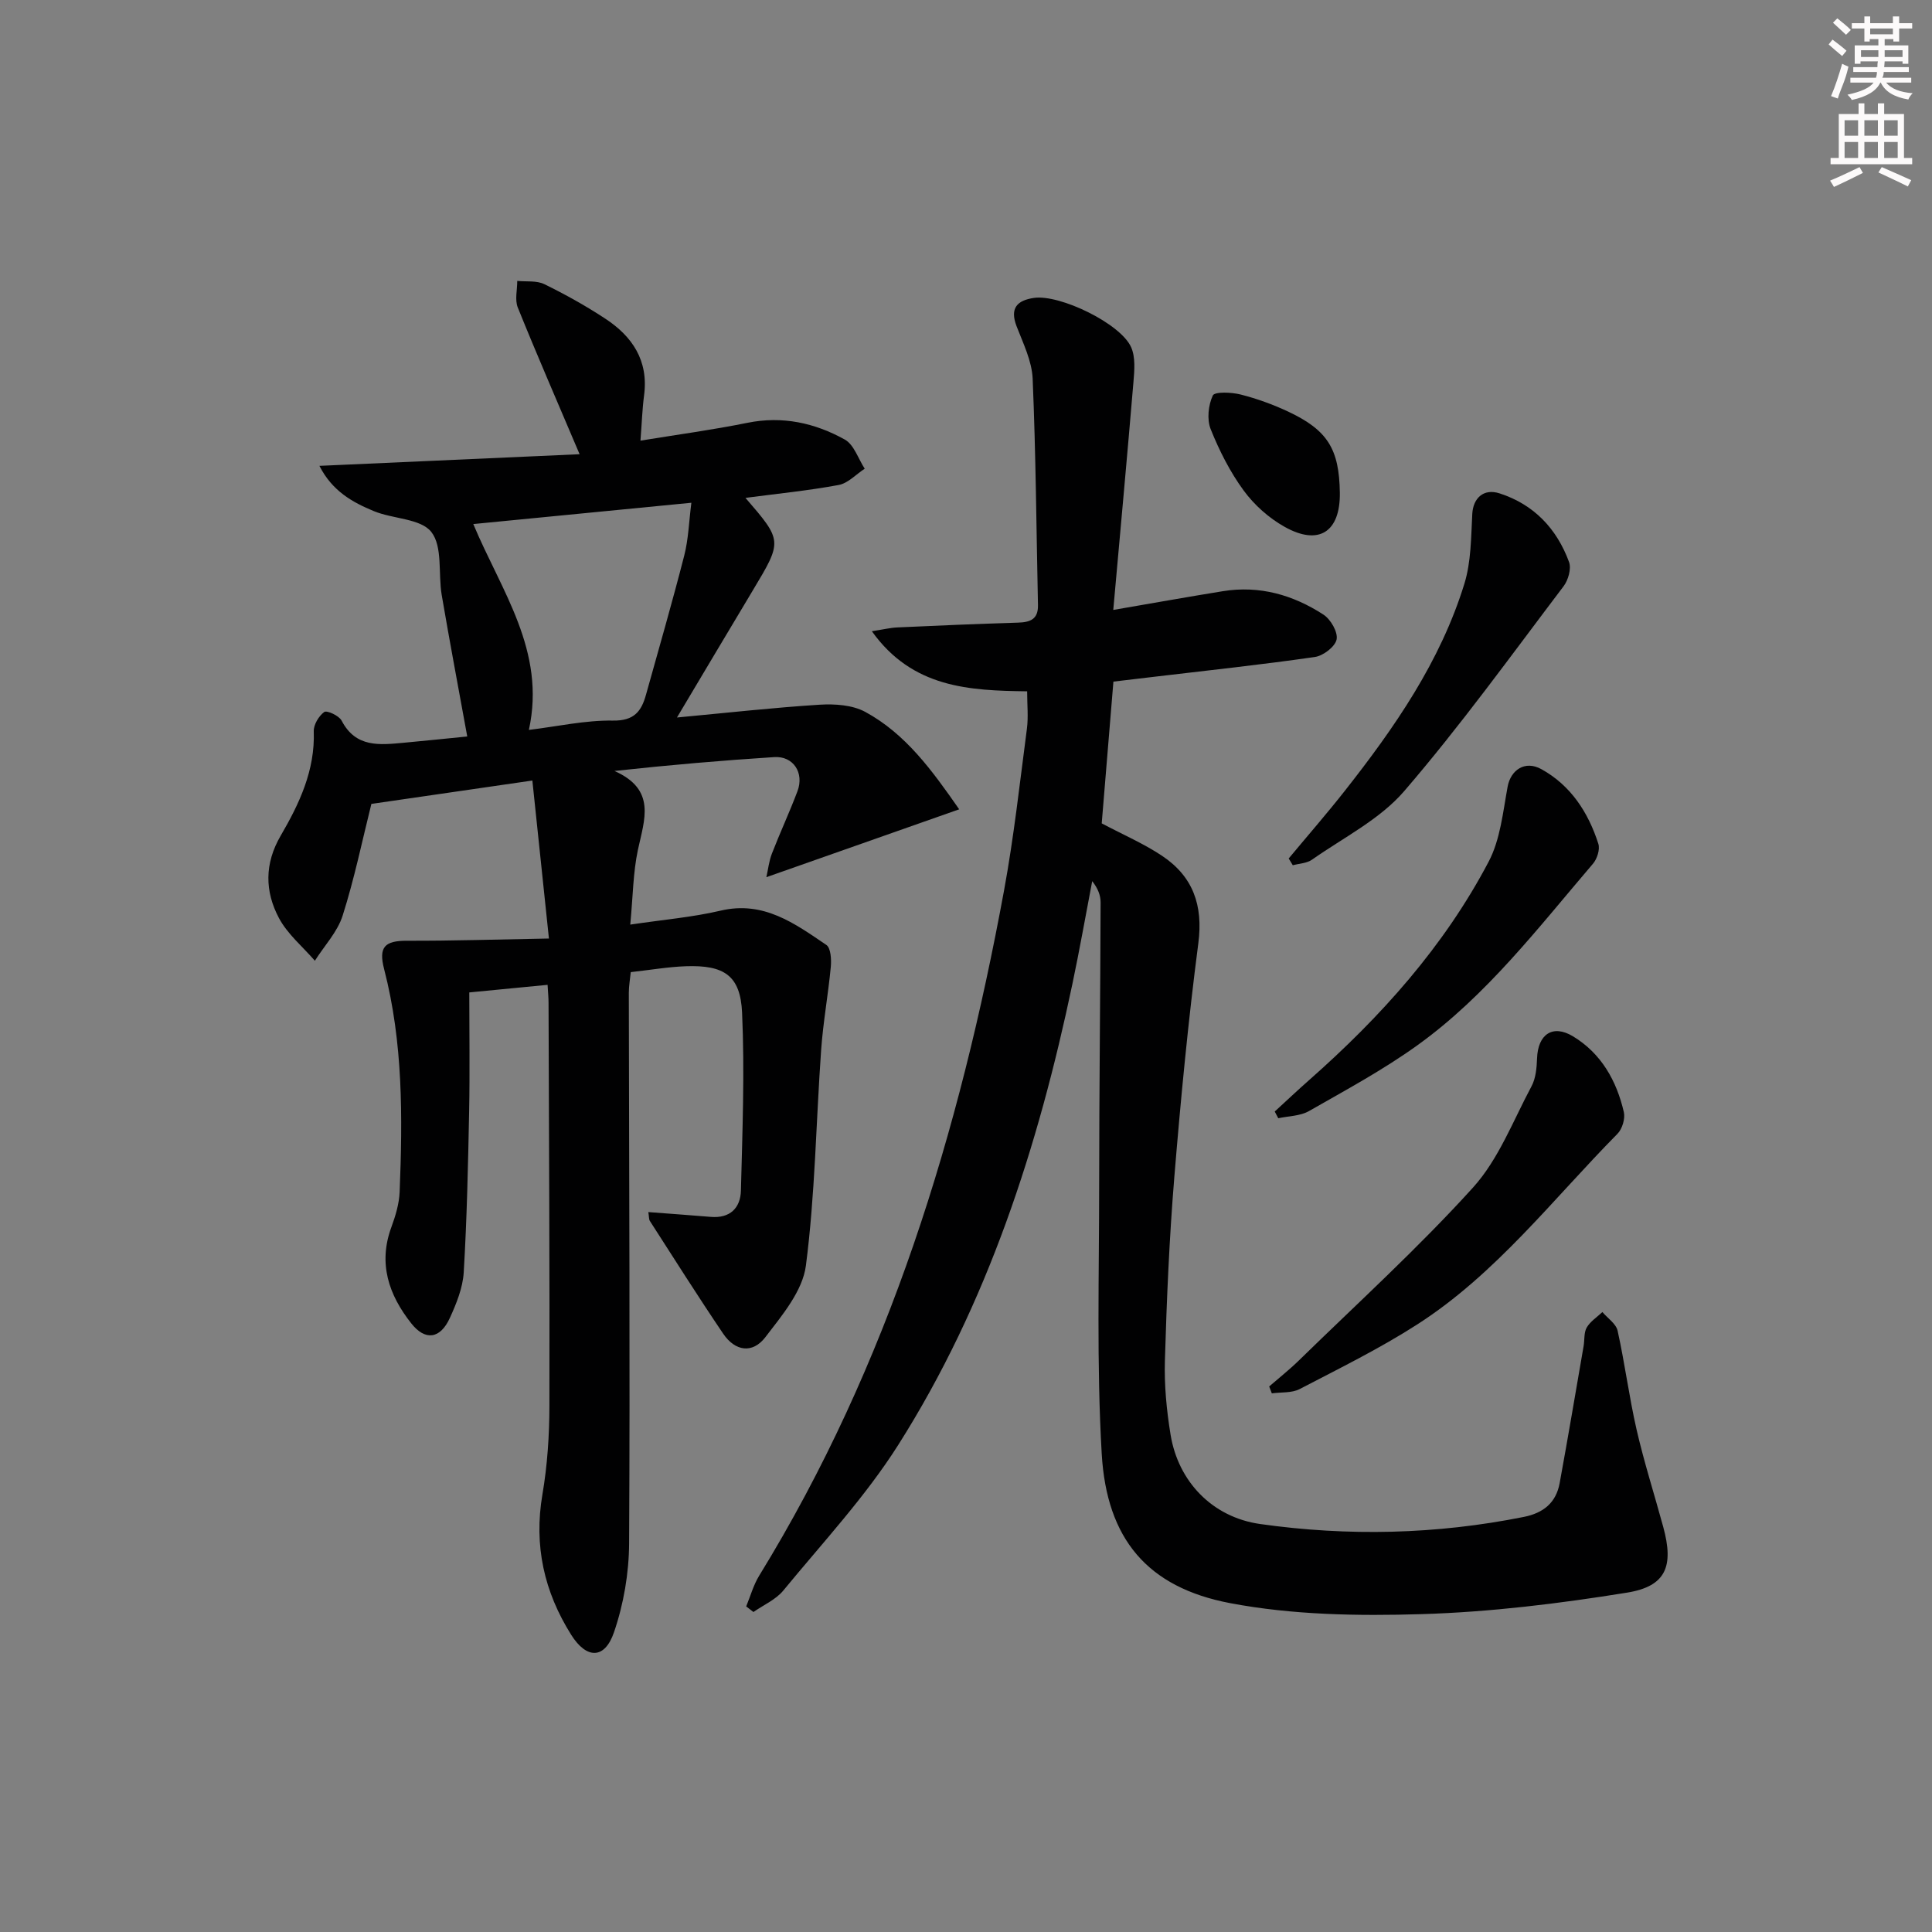
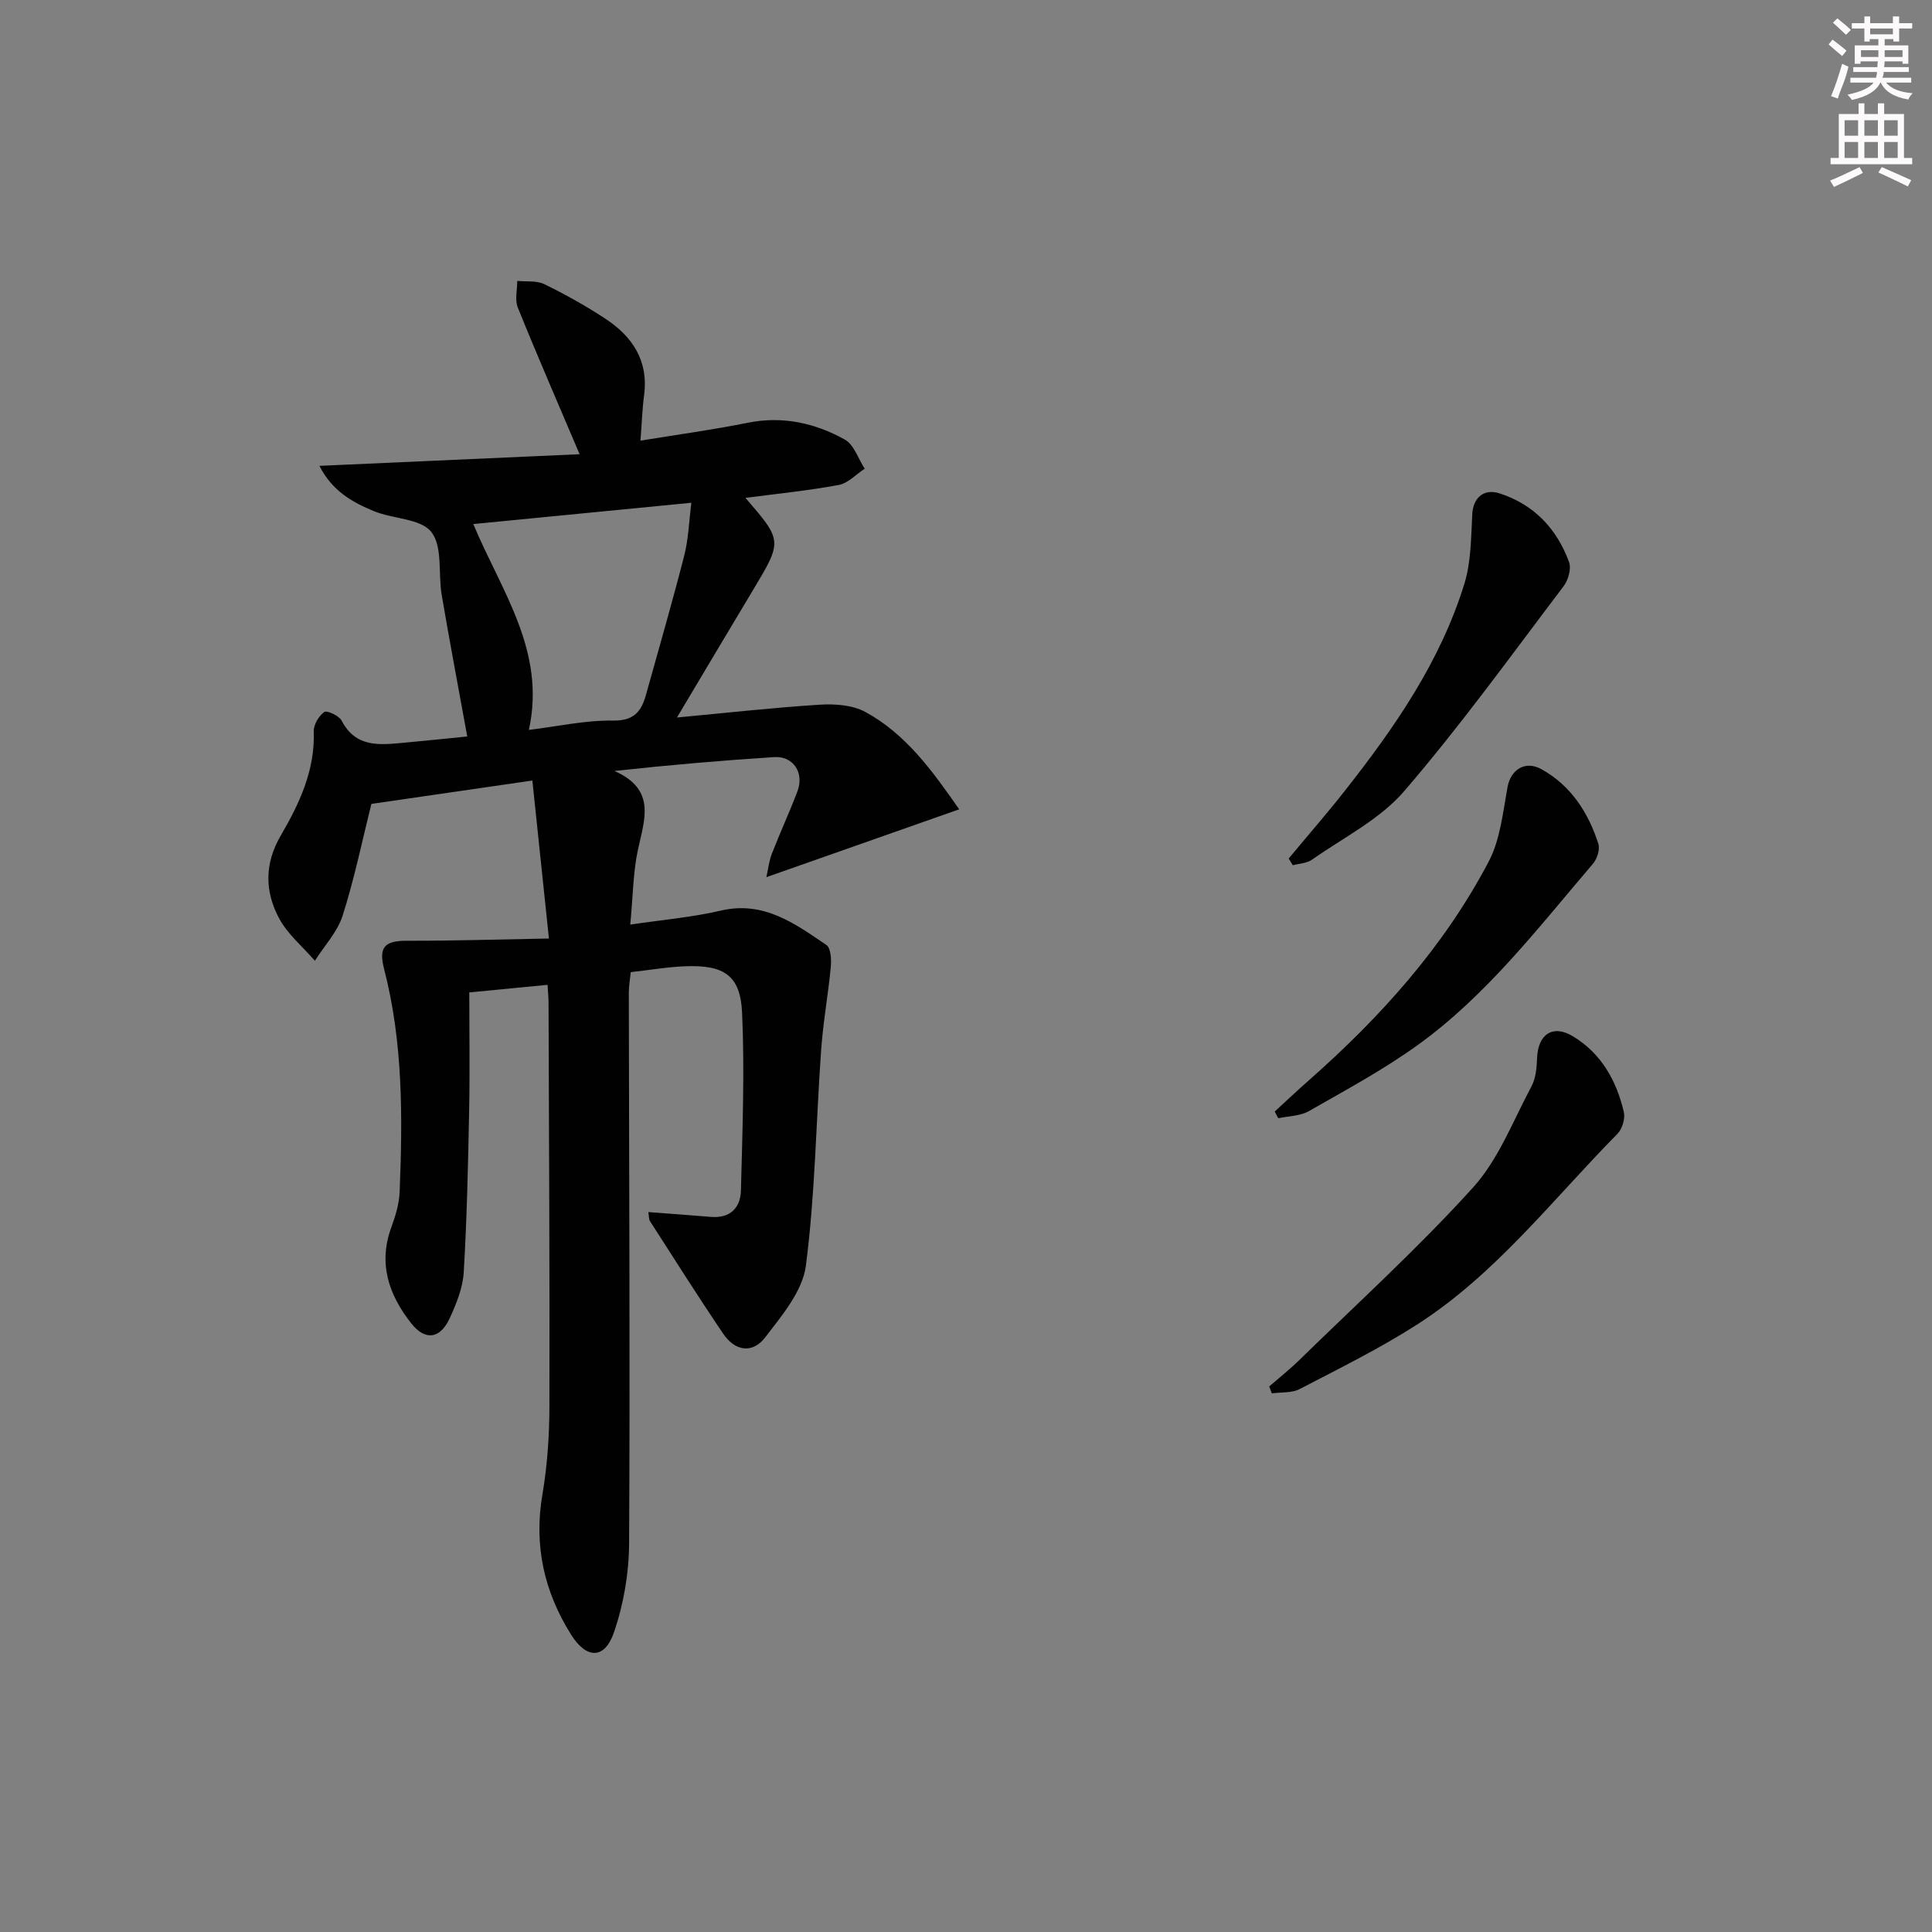
<svg xmlns="http://www.w3.org/2000/svg" enable-background="new 0 0 400 400" viewBox="0 0 400 400">
  <rect x="0" y="0" width="400" height="400" fill="#808080" stroke="none" />
  <g fill="#010102">
    <path d="m134.23 250.95c4.42.34 8.66.63 12.9.99 4.01.35 6.18-1.84 6.27-5.45.31-12.28.79-24.59.24-36.84-.35-7.7-3.73-9.88-11.66-9.6-3.64.13-7.25.76-11.39 1.22-.14 1.46-.4 2.87-.4 4.28.05 37.99.27 75.98.06 113.97-.03 6.17-1.13 12.59-3.13 18.42-1.93 5.65-5.69 5.57-8.86.53-5.61-8.92-7.76-18.48-5.96-29.05 1.03-6.03 1.44-12.24 1.45-18.37.07-27.83-.09-55.65-.18-83.48 0-.98-.1-1.97-.2-3.67-5.37.52-10.52 1.02-16.21 1.57 0 8.31.13 16.44-.03 24.55-.22 11.14-.46 22.28-1.12 33.4-.19 3.2-1.51 6.46-2.87 9.44-1.99 4.37-5.1 4.8-8 1.12-4.65-5.89-6.89-12.39-4.1-19.94.85-2.32 1.6-4.81 1.7-7.25.62-15.49.72-30.96-3.21-46.14-1.19-4.6.12-5.89 4.74-5.88 9.36.03 18.72-.27 29.38-.46-1.19-11.39-2.27-21.67-3.43-32.71-11.58 1.68-22.36 3.25-33.33 4.84-1.88 7.53-3.51 15.46-5.95 23.13-1.07 3.38-3.79 6.24-5.75 9.34-2.53-2.92-5.67-5.51-7.44-8.84-2.93-5.52-3.02-11.26.38-17.08 3.85-6.6 7.12-13.52 6.83-21.57-.05-1.37 1.04-3.19 2.17-4.01.54-.39 3.07.76 3.6 1.79 2.94 5.65 7.89 5.03 12.85 4.58 4.29-.39 8.58-.85 13.16-1.3-1.79-9.84-3.63-19.55-5.29-29.3-.75-4.42.23-9.98-2.14-13.03-2.19-2.81-7.92-2.68-11.89-4.32-4.38-1.81-8.6-4.1-11.29-9.38 18.44-.83 36.2-1.62 53.87-2.41-4.62-10.89-8.85-20.58-12.8-30.38-.64-1.59-.1-3.65-.11-5.5 1.89.19 4.02-.11 5.62.68 4.32 2.11 8.55 4.47 12.57 7.11 5.64 3.69 9.02 8.71 8.07 15.89-.38 2.9-.47 5.83-.75 9.39 7.51-1.23 14.88-2.22 22.14-3.69 7.25-1.47 13.96.02 20.16 3.46 1.91 1.06 2.78 3.97 4.13 6.04-1.79 1.16-3.45 3.01-5.39 3.37-6.3 1.17-12.69 1.8-19.3 2.67 7.69 8.91 7.67 8.9 1.53 19.14-5.09 8.48-10.14 16.99-15.71 26.33 10.49-.98 20.01-2.05 29.55-2.65 3.13-.19 6.78.05 9.43 1.49 8.38 4.55 13.85 12.13 19.45 20.17-13.43 4.73-26.38 9.29-39.92 14.05.36-1.61.54-3.32 1.14-4.87 1.68-4.34 3.65-8.56 5.29-12.91 1.45-3.83-.86-7.34-4.81-7.08-10.72.69-21.43 1.6-33.08 2.87 8.74 3.87 6.2 10.07 4.86 16.34-.99 4.65-1.02 9.5-1.58 15.47 6.81-1.02 12.86-1.52 18.7-2.89 8.89-2.1 15.34 2.65 21.9 7.1.92.63 1.06 3.01.92 4.52-.54 5.75-1.59 11.45-2 17.2-1.06 14.9-1.24 29.9-3.16 44.69-.68 5.24-4.94 10.3-8.39 14.8-2.66 3.47-6.26 2.93-8.73-.72-5.21-7.69-10.17-15.56-15.2-23.37-.2-.37-.15-.93-.3-1.81zm-36.24-142.45c5.78 13.85 15.1 26.24 11.51 42.62 5.98-.73 11.7-2.02 17.41-1.93 4.39.07 5.89-1.93 6.84-5.37 2.68-9.6 5.45-19.17 7.92-28.82.87-3.41.97-7.01 1.47-10.91-15.48 1.52-30.01 2.94-45.15 4.41z" />
-     <path d="m230.52 141.12c-.87 10.51-1.67 20.26-2.42 29.35 4.49 2.38 8.72 4.2 12.48 6.71 6.41 4.27 8.55 10.23 7.52 18.12-2.1 16.12-3.65 32.33-4.98 48.54-1.03 12.59-1.57 25.23-1.94 37.85-.15 5.11.35 10.32 1.18 15.38 1.58 9.63 8.6 17.05 18.53 18.46 18.23 2.58 36.48 2.16 54.61-1.47 4.08-.82 6.67-2.96 7.41-6.99 1.73-9.45 3.32-18.92 4.96-28.38.22-1.3.04-2.8.65-3.85.74-1.26 2.13-2.15 3.24-3.19 1.09 1.28 2.83 2.42 3.15 3.87 1.5 6.78 2.38 13.71 3.93 20.48 1.56 6.78 3.69 13.43 5.52 20.15 2.21 8.11.61 12.28-7.51 13.59-14.06 2.27-28.32 4.02-42.54 4.45-13.19.4-26.7.17-39.59-2.27-17.21-3.26-25.59-13.34-26.62-30.91-1.08-18.55-.53-37.21-.53-55.82.01-19.45.24-38.89.3-58.34 0-1.45-.53-2.89-1.74-4.42-1.36 7.1-2.61 14.21-4.1 21.28-7.08 33.68-17.53 66.2-36.06 95.45-6.82 10.76-15.67 20.25-23.8 30.15-1.56 1.89-4.09 2.98-6.18 4.44-.5-.39-1-.77-1.5-1.16.88-2.13 1.5-4.42 2.69-6.36 26.87-43.72 41.48-91.83 50.69-141.83 2.04-11.09 3.27-22.33 4.74-33.52.32-2.42.05-4.91.05-7.75-11.93-.16-23.74-.66-32.15-12.44 2.24-.34 3.76-.72 5.29-.79 8.31-.38 16.62-.74 24.93-.99 2.53-.07 4.23-.67 4.17-3.61-.33-15.63-.44-31.28-1.1-46.9-.16-3.67-1.97-7.32-3.33-10.86-1.44-3.75.12-5.35 3.59-5.86 5.36-.78 17.95 5.3 20.13 10.21.92 2.07.68 4.8.48 7.19-1.3 15.5-2.73 30.98-4.18 47.2 8.37-1.44 15.52-2.72 22.69-3.88 7.59-1.23 14.55.77 20.84 4.86 1.49.97 3.01 3.61 2.71 5.13-.3 1.49-2.76 3.38-4.49 3.63-11 1.59-22.06 2.77-33.11 4.08-2.76.33-5.55.65-8.61 1.02z" />
    <path d="m262.77 287.05c2.06-1.79 4.22-3.49 6.17-5.4 12.11-11.83 24.67-23.24 36.02-35.77 5.31-5.86 8.31-13.85 12.13-20.99.88-1.65 1.07-3.8 1.14-5.74.16-4.99 3.22-7.14 7.44-4.59 5.84 3.53 9.03 9.19 10.53 15.69.31 1.35-.33 3.49-1.32 4.49-13.41 13.58-25.15 29-41.44 39.46-7.78 5-16.14 9.11-24.36 13.39-1.63.85-3.83.62-5.76.89-.19-.47-.37-.95-.55-1.43z" />
-     <path d="m263.92 230.13c2.37-2.17 4.71-4.39 7.12-6.51 14.83-13.08 27.93-27.65 37.17-45.22 2.42-4.6 2.96-10.28 3.93-15.54.63-3.41 3.57-5.51 6.99-3.61 6.08 3.36 9.71 8.95 11.79 15.45.37 1.16-.25 3.12-1.11 4.12-11.34 13.26-22 27.26-36.31 37.56-7.1 5.11-14.88 9.31-22.5 13.66-1.81 1.03-4.22 1.02-6.35 1.48-.25-.47-.49-.93-.73-1.39z" />
+     <path d="m263.92 230.13c2.37-2.17 4.71-4.39 7.12-6.51 14.83-13.08 27.93-27.65 37.17-45.22 2.42-4.6 2.96-10.28 3.93-15.54.63-3.41 3.57-5.51 6.99-3.61 6.08 3.36 9.71 8.95 11.79 15.45.37 1.16-.25 3.12-1.11 4.12-11.34 13.26-22 27.26-36.31 37.56-7.1 5.11-14.88 9.31-22.5 13.66-1.81 1.03-4.22 1.02-6.35 1.48-.25-.47-.49-.93-.73-1.39" />
    <path d="m266.81 177.74c3.88-4.67 7.88-9.25 11.63-14.02 10.31-13.1 19.78-26.76 24.75-42.88 1.4-4.55 1.37-9.6 1.63-14.44.17-3.23 2.31-5.34 5.66-4.25 7.09 2.29 11.84 7.31 14.37 14.2.51 1.38-.16 3.75-1.13 5.03-10.83 14.28-21.33 28.87-33.01 42.43-5.05 5.86-12.58 9.61-19.08 14.18-1.07.75-2.63.79-3.97 1.15-.28-.47-.56-.93-.85-1.4z" />
-     <path d="m277.4 102.01c.11 8.11-4.34 11.06-11.46 7.05-3.23-1.81-6.26-4.51-8.45-7.5-2.82-3.85-5.05-8.26-6.83-12.7-.81-2.02-.5-4.98.44-6.98.39-.82 3.88-.68 5.76-.2 3.36.85 6.68 2.06 9.83 3.53 8.2 3.86 10.58 7.77 10.71 16.8z" />
  </g>
  <path d="m378.6 9.2.8-1c.9.7 1.9 1.4 2.9 2.3l-.9 1.1c-1.1-.9-2-1.7-2.8-2.4zm.5 10.7c.9-2.1 1.6-4.3 2.3-6.7.4.2.8.4 1.3.6-.7 3.1-1.5 4.3-2.2 6.6zm.4-15.2.9-.9c1 .8 2 1.6 2.8 2.4l-1 1c-1-.9-1.9-1.8-2.7-2.5zm12.5-1.3h1.2v1.4h2.7v1.1h-2.7v2.7h-1.2v-.5h-1.8v1.3h4.9v3.8h-1.2v-.5h-3.7c0 .4-.1.9-.1 1.2h5.1v1h-5.2c0 .5-.1.9-.3 1.2h6v1h-5.2c1.1 1.3 2.9 2 5.5 2.2-.4.4-.7.8-.9 1.3-2.9-.5-4.8-1.6-5.7-3.5h-.1c-.8 1.7-2.7 2.9-5.9 3.6-.2-.4-.6-.8-.9-1.1 2.8-.6 4.6-1.4 5.4-2.5h-4.8v-1h5.3c.1-.3.2-.7.2-1.2h-4.9v-1h5c0-.4 0-.8.1-1.2h-3.6v.5h-1.2v-3.8h4.9v-1.3h-1.8v.5h-1.1v-2.7h-2.6v-1.1h2.6v-1.4h1.2v1.4h4.7v-1.4zm-6.7 8.4h3.6c0-.4 0-.9 0-1.4h-3.6zm1.9-4.7h4.7v-1.2h-4.7zm6.7 3.3h-3.7v1.4h3.7z" fill="#fcfafa" />
  <path d="m384.7 21.4h1.3v2.2h2.8v-2.2h1.3v2.2h4.1v9.1h1.7v1.3h-16.9v-1.3h1.7v-9.1h4.1v-2.2zm.3 13.2.7 1.2c-1.8.9-3.8 1.9-6 2.9-.2-.4-.5-.8-.8-1.3 2.4-1 4.4-2 6.1-2.8zm-3.1-6.5h2.8v-3.2h-2.8zm0 4.6h2.8v-3.3h-2.8v3.2zm4.1-4.6h2.8v-3.2h-2.8zm0 4.6h2.8v-3.3h-2.8zm3.6 1.9c2.1.9 4.1 1.8 6.1 2.7l-.7 1.3c-2.2-1.1-4.2-2-6.1-2.9zm3.3-9.7h-2.8v3.2h2.8zm-2.8 7.8h2.8v-3.3h-2.8z" fill="#fcfafa" />
</svg>